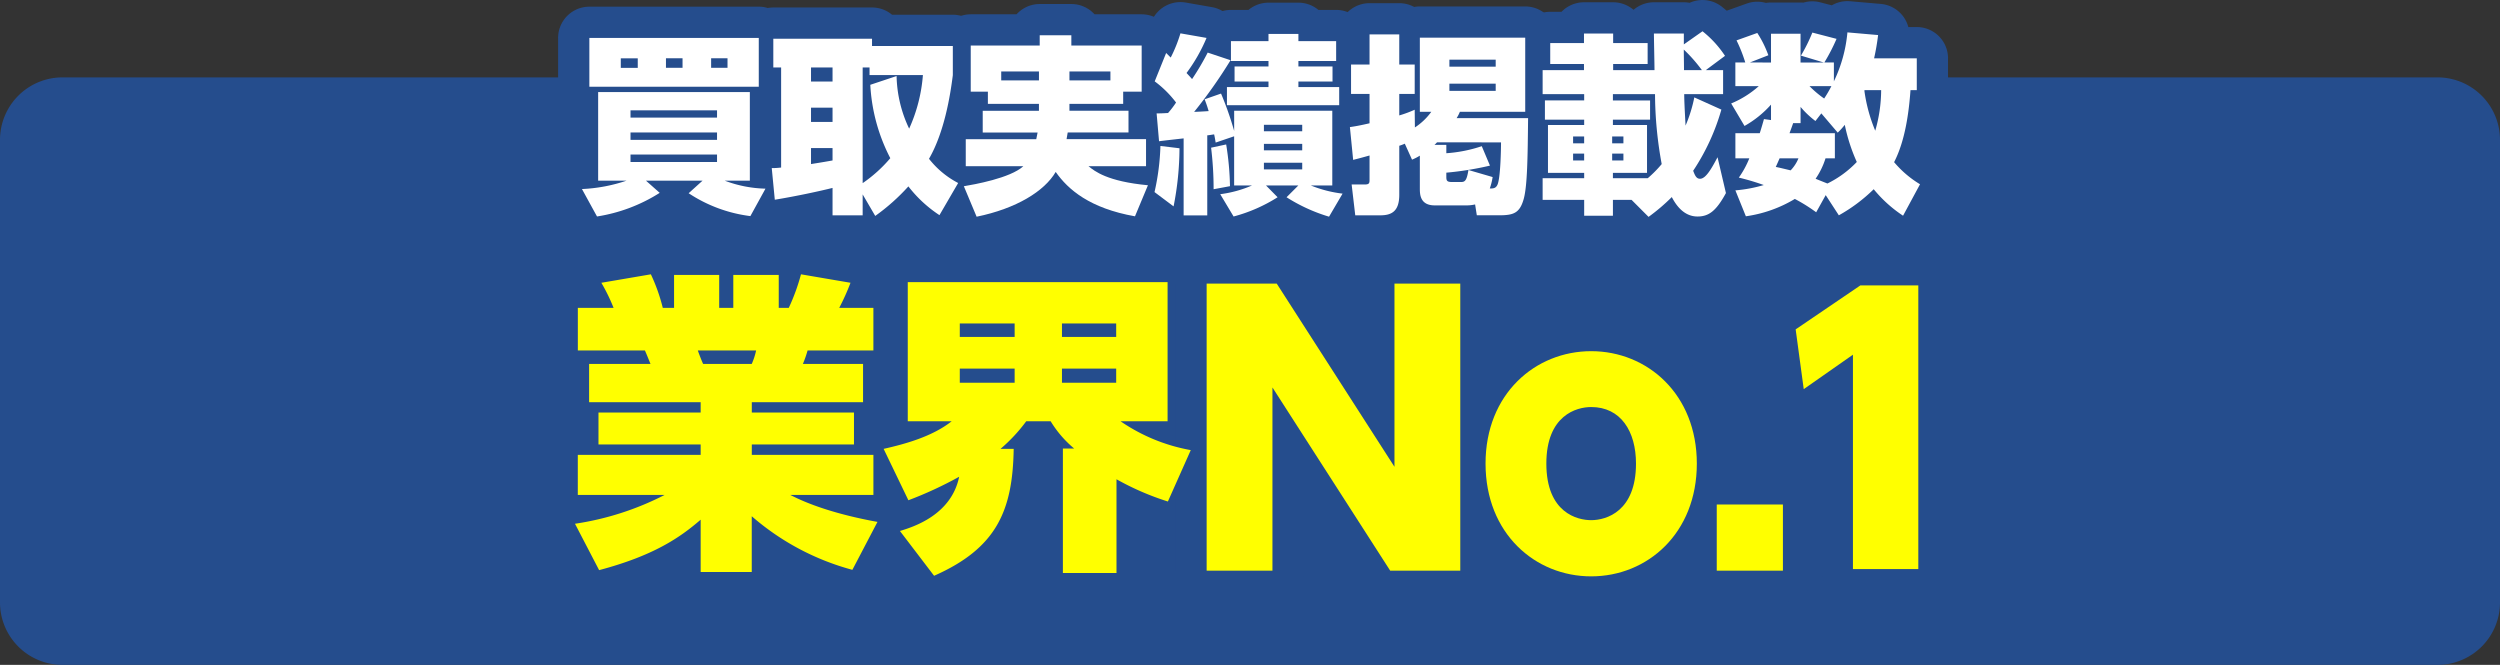
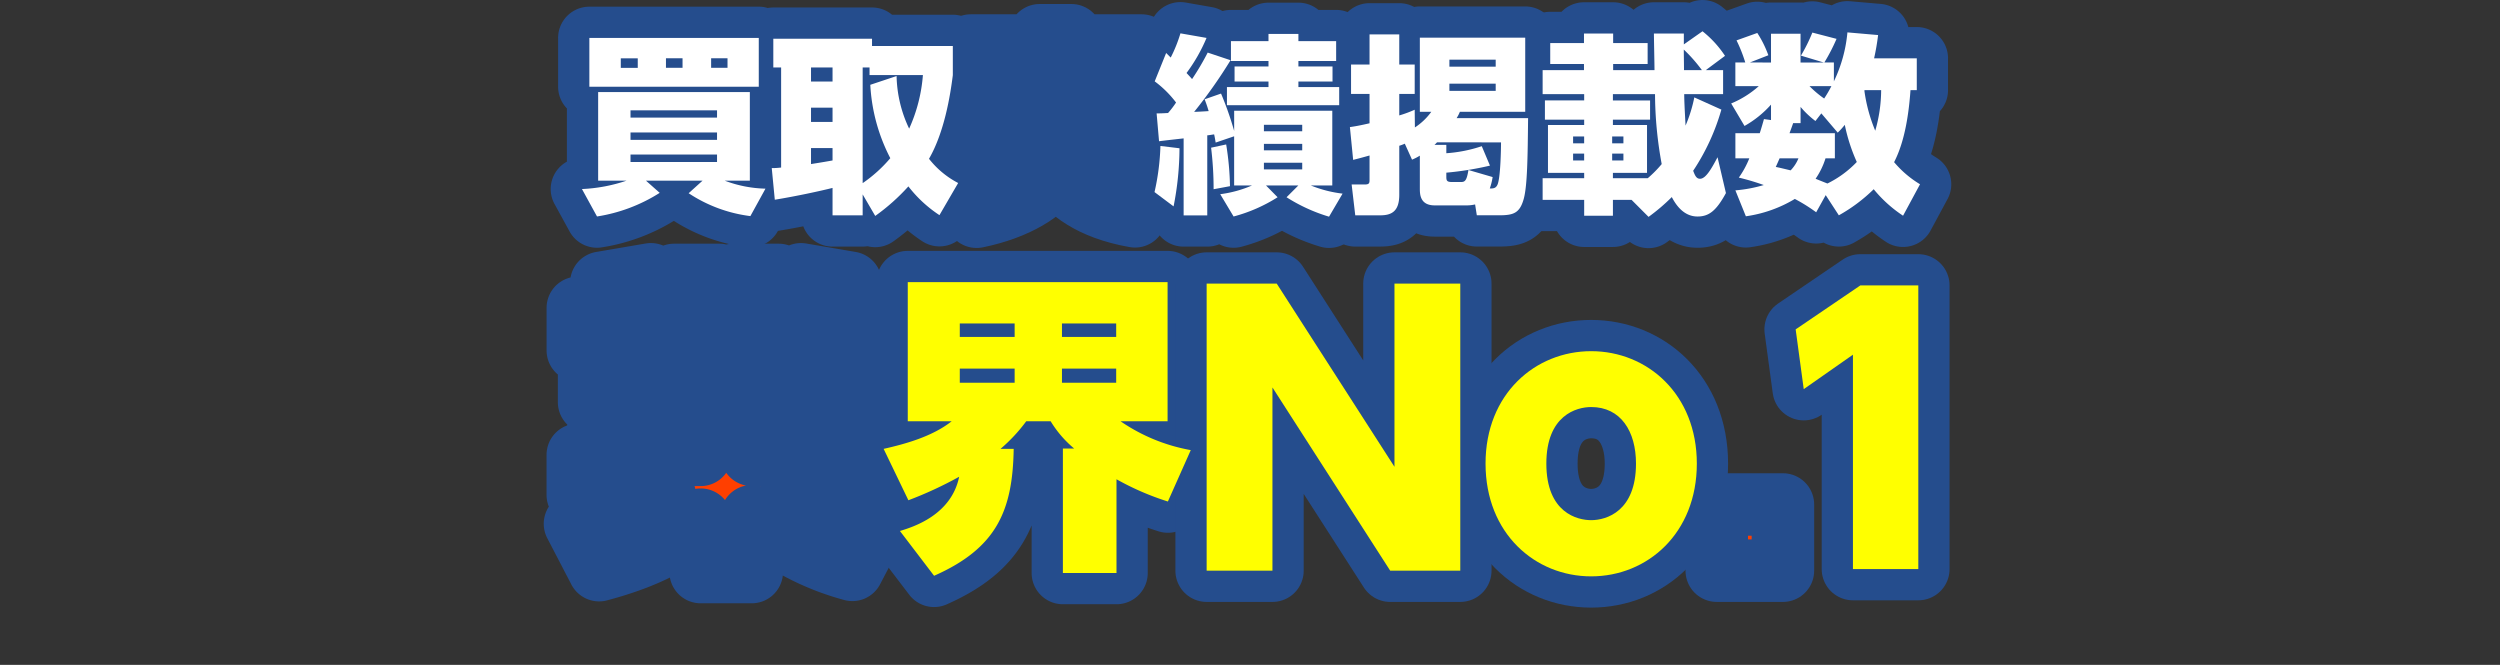
<svg xmlns="http://www.w3.org/2000/svg" width="400" height="106.381" viewBox="0 0 400 106.381">
  <rect x="0" y="0" width="400" height="106.381" fill="#333333" stroke="none" />
  <g id="グループ_25960" data-name="グループ 25960" transform="translate(-548 -455.619)">
-     <path id="パス_47752" data-name="パス 47752" d="M10,0H390a10,10,0,0,1,10,10V84a10,10,0,0,1-10,10H10A10,10,0,0,1,0,84V10A10,10,0,0,1,10,0Z" transform="translate(548 468)" fill="#254d8d" />
    <g id="グループ_25955" data-name="グループ 25955" transform="translate(640 460.619)">
      <path id="パス_41782" data-name="パス 41782" d="M-3571.369,4327.408a23.034,23.034,0,0,1-9.879-3.66l2.226-2.011h-9.056l2.2,1.951a26.205,26.205,0,0,1-10.032,3.781l-2.409-4.391a25.617,25.617,0,0,0,7.135-1.341h-4.543v-14.178h24.271v14.178h-4.024a19.65,19.65,0,0,0,6.525,1.28Zm1.342-28.51v7.806h-27.107V4298.9Zm-22.077,3.264v1.524h2.714v-1.524Zm1.555,9.482h13.844v-1.159h-13.844Zm0,3.567h13.844v-1.188h-13.844Zm0,2.348v1.189h13.844v-1.189Zm5.672-15.4v1.524h2.653v-1.524Zm7.227,0v1.524h2.622v-1.524Z" transform="translate(3599.431 -4297.832)" stroke="#254d8d" stroke-linecap="round" stroke-linejoin="round" stroke-width="10" />
      <path id="パス_41783" data-name="パス 41783" d="M-3526.667,4327.313a20.429,20.429,0,0,1-4.971-4.6,32.645,32.645,0,0,1-5.305,4.726l-2.012-3.446v3.354h-4.818v-4.39c-1.8.457-5.7,1.312-9.239,1.89l-.488-5.061a11.71,11.71,0,0,0,1.5-.091v-16.008h-1.25v-4.6h15.794v1.159h12.928v4.666c-.4,3.2-1.342,9.117-3.812,13.385a14.28,14.28,0,0,0,4.665,3.873Zm-20.551-23.63v2.256h3.445v-2.256Zm0,6.435v2.286h3.445v-2.286Zm3.445,6.463h-3.445v2.562c.518-.092,1.4-.213,3.445-.58Zm10.246-11.526a20.443,20.443,0,0,0,2.012,8.416,25.407,25.407,0,0,0,2.2-8.567h-8.538v-1.22h-1.1v18.508a22.338,22.338,0,0,0,4.421-3.994,28.687,28.687,0,0,1-3.2-11.739Z" transform="translate(3584.98 -4297.89)" stroke="#254d8d" stroke-linecap="round" stroke-linejoin="round" stroke-width="10" />
      <path id="パス_41784" data-name="パス 41784" d="M-3504.293,4309.247v-1.953h-2.744v-7.378H-3496v-1.646h5.062v1.646h11.251v7.378h-2.958v1.953h-8.6v1.1h9.452v3.477h-9.727c-.061.273-.091.487-.183,1.066h12.715v4.33h-9.208c.976.792,2.989,2.439,9.513,3.049l-2.073,4.97c-7.227-1.281-10.7-4.27-12.685-7.1-1.8,3.08-6.281,5.855-12.653,7.165l-2.043-4.878c1.616-.274,7.409-1.281,9.513-3.2h-9.208v-4.33h11.281c.123-.548.153-.824.214-1.066h-8.781v-3.477h8.995v-1.1Zm8.171-3.75v-1.434h-6.037v1.434Zm11.435,0v-1.434h-6.556v1.434Z" transform="translate(3570.354 -4297.629)" stroke="#254d8d" stroke-linecap="round" stroke-linejoin="round" stroke-width="10" />
      <path id="パス_41785" data-name="パス 41785" d="M-3459.123,4316.205a48.419,48.419,0,0,1-.945,9.3l-3.05-2.288a38,38,0,0,0,.945-7.378Zm-3.659-5.579c.549,0,.7,0,1.83-.061a15.062,15.062,0,0,0,1.281-1.678,16.966,16.966,0,0,0-3.416-3.385l1.83-4.542.731.731a22.811,22.811,0,0,0,1.555-3.872l4.177.731a26.581,26.581,0,0,1-3.2,5.612c.305.335.549.578.884.976a42.027,42.027,0,0,0,2.5-4.24l3.659,1.221a77.983,77.983,0,0,1-5.823,8.262c.335,0,1.952-.09,2.317-.122-.3-1.006-.427-1.311-.64-1.89l2.622-.915a51.927,51.927,0,0,1,2.1,5.976V4310.2h15.7v11.953h-3.446a19.508,19.508,0,0,0,5.092,1.311l-2.164,3.689a27.112,27.112,0,0,1-6.8-3.109l1.891-1.89h-5.184l1.86,1.89a25.215,25.215,0,0,1-7.042,3.08l-2.135-3.568a18.856,18.856,0,0,0,5.091-1.4h-2.866v-7.867l-2.957,1.007c-.152-.915-.183-1.037-.244-1.312-.458.062-.7.122-1.1.153v12.806h-3.781v-12.318c-.549.062-3.293.367-3.934.458Zm11.13,4.969a46.388,46.388,0,0,1,.609,6.677l-2.622.489a54.03,54.03,0,0,0-.4-6.647Zm6.769-17.685h4.787v1.159h6.038v3.17h-6.038v.884h5.458v2.409h-5.458v.885h6.525v2.9h-17.959v-2.9h6.647v-.885h-5.428v-2.409h5.428v-.884h-6.007v-3.17h6.007Zm-.732,14.544v1.037h6.129v-1.037Zm0,3.049v1.037h6.129V4315.5Zm0,3.019v1.067h6.129v-1.067Z" transform="translate(3555.841 -4297.484)" stroke="#254d8d" stroke-linecap="round" stroke-linejoin="round" stroke-width="10" />
      <path id="パス_41786" data-name="パス 41786" d="M-3408.2,4315.561a7.641,7.641,0,0,1-.884.335v7.837c0,2.652-1.219,3.292-3.05,3.292h-3.993l-.579-4.939h2.165c.7,0,.7-.3.7-.792v-3.843c-1.525.427-1.891.519-2.623.7l-.519-5.245c.854-.122,1.555-.244,3.141-.609v-4.7h-2.958v-4.7h2.958v-4.818h4.756v4.818h2.47v4.7h-2.47v3.445a18.949,18.949,0,0,0,2.47-.915l.031,2.836a9.879,9.879,0,0,0,2.622-2.5h-1.83v-11.861h16.861v11.861h-10.458a5.862,5.862,0,0,1-.518,1.007h11.434c-.061,6.219-.122,10.7-.671,12.835-.641,2.379-1.647,2.714-3.994,2.714h-3.538l-.274-1.737a5.926,5.926,0,0,1-1.28.152h-5.184c-2.378,0-2.378-1.83-2.378-2.714v-5.244a8.014,8.014,0,0,1-1.25.641Zm5.153-.213a5.05,5.05,0,0,1-.4.4h1.891v1.341a22.594,22.594,0,0,0,5.671-1.128l1.311,3.11a49.763,49.763,0,0,1-6.982,1.128v.641c0,.641.091.854.915.854h1.434c.609,0,.915-.184,1.189-1.921l3.872,1.128a9.886,9.886,0,0,1-.457,1.829c.519,0,.945,0,1.219-.578.519-1.1.58-5.977.58-6.8Zm1.981-13.233v1.127h7.409v-1.127Zm0,3.842v1.158h7.409v-1.158Z" transform="translate(3540.968 -4297.572)" stroke="#254d8d" stroke-linecap="round" stroke-linejoin="round" stroke-width="10" />
      <path id="パス_41787" data-name="パス 41787" d="M-3357.243,4324.309h-2.989v2.531h-4.6v-2.531h-6.647v-3.476h6.647v-.854h-5.792v-7.653h5.792v-.854h-6.281v-3.08h6.281v-1.006h-6.647v-3.842h6.616v-.976h-5.4v-3.354h5.4v-1.525h4.666v1.525h5.519v3.354h-5.519v.976h6.617c0-.915-.093-5.031-.093-5.855h4.788v1.739l2.988-2.1a16.814,16.814,0,0,1,3.6,3.933l-3.08,2.287h2.774v3.842h-6.22c0,.854.062,2.256.214,5.031a22.669,22.669,0,0,0,1.4-4.513l4.33,1.952a34.836,34.836,0,0,1-4.513,9.788c.274.7.488,1.28,1.1,1.28.945,0,1.89-1.737,2.8-3.445l1.342,5.732c-1.555,2.867-2.745,3.751-4.544,3.751-1.89,0-3.2-1.342-4.117-3.11a30.721,30.721,0,0,1-3.719,3.17Zm-9.361-10.153v1.1h1.769v-1.1Zm0,2.745v1.1h1.769v-1.1Zm6.251-2.745v1.1h1.8v-1.1Zm0,2.745v1.1h1.8v-1.1Zm5.7,3.933a18.966,18.966,0,0,0,2.226-2.256,62.735,62.735,0,0,1-1.068-11.19h-6.738v1.006h5.946v3.08h-5.946v.854h5.458v7.653h-5.458v.854Zm5.793-17.288h2.866a24.343,24.343,0,0,0-2.9-3.292C-3348.889,4301.136-3348.859,4302.752-3348.859,4303.545Z" transform="translate(3526.299 -4297.325)" stroke="#254d8d" stroke-linecap="round" stroke-linejoin="round" stroke-width="10" />
      <path id="パス_41788" data-name="パス 41788" d="M-3320.583,4302.412v-4.6h4.725v4.6h3.72l-3.659-1.1a25.81,25.81,0,0,0,1.829-3.69l3.872,1.006a30.855,30.855,0,0,1-1.951,3.782h1.525v3.018a22.81,22.81,0,0,0,2.165-7.836l4.91.428a37.2,37.2,0,0,1-.641,3.719h6.829v5.092h-1.006c-.244,3.415-.823,8.049-2.622,11.525a16.625,16.625,0,0,0,4.146,3.537l-2.714,5.031a20.886,20.886,0,0,1-4.695-4.238,26.063,26.063,0,0,1-5.58,4.176l-2.1-3.231-1.525,2.744a26.945,26.945,0,0,0-3.415-2.134,20.794,20.794,0,0,1-7.836,2.775l-1.677-4.147a22.423,22.423,0,0,0,4.544-.853,38.578,38.578,0,0,0-3.994-1.189,14.643,14.643,0,0,0,1.677-3.08h-2.226v-4.025h3.9c.3-.945.457-1.494.671-2.257l1.129.153v-2.469a16.532,16.532,0,0,1-4.239,3.415l-2.135-3.6a15.527,15.527,0,0,0,4.421-2.775h-3.751v-3.78h1.585a23.285,23.285,0,0,0-1.4-3.537l3.324-1.188a17.138,17.138,0,0,1,1.769,3.567l-2.958,1.158Zm1.372,15.337c-.091.213-.519,1.188-.61,1.372.61.122.853.183,2.378.548a6.042,6.042,0,0,0,1.25-1.92Zm7.348,0a12.158,12.158,0,0,1-1.585,3.262c.273.122,1.585.641,1.89.762a16.515,16.515,0,0,0,4.7-3.445,28.383,28.383,0,0,1-1.921-5.946,11.613,11.613,0,0,1-1.128,1.251l-2.623-3.08-.945,1.22a14.292,14.292,0,0,1-2.378-2.257v2.593h-1.189c-.06.212-.487,1.371-.58,1.615h7.257v4.025Zm-2.561-11.557a15.9,15.9,0,0,0,2.347,1.982,20.59,20.59,0,0,0,1.158-1.982Zm8.812.641-.03.091a25.367,25.367,0,0,0,1.737,6.4,23.647,23.647,0,0,0,.946-6.494Z" transform="translate(3511.944 -4297.411)" stroke="#254d8d" stroke-linecap="round" stroke-linejoin="round" stroke-width="10" />
      <path id="パス_41789" data-name="パス 41789" d="M-3555.577,4402a40.576,40.576,0,0,1-16.1-8.575v8.926h-8.174v-8.375c-3.36,2.909-7.572,5.767-16.247,8.073l-3.861-7.421a46.183,46.183,0,0,0,14.341-4.613h-13.891V4383.6h19.658v-1.655H-3596.2v-5.114h16.348v-1.655H-3597.7v-6.118h9.828c-.2-.451-.6-1.5-.9-2.157h-10.731v-6.819h5.718a29.191,29.191,0,0,0-1.956-4.012l7.923-1.354a28.511,28.511,0,0,1,1.906,5.366h1.805v-5.265h7.221v5.265h2.257v-5.265h7.271v5.265h1.605a32.482,32.482,0,0,0,1.955-5.366l7.923,1.354a36.01,36.01,0,0,1-1.806,4.012h5.466v6.819h-10.53a16.8,16.8,0,0,1-.752,2.157h9.628v6.118h-17.8v1.655h16.348v5.114h-16.348v1.655h19.457v6.419h-13.289c4.713,2.457,10.882,3.761,13.94,4.312Zm-16.1-32.946a10.869,10.869,0,0,0,.7-2.157h-9.327c.1.351.752,2.005.853,2.157Z" transform="translate(3599.957 -4315.826)" fill="#ff3f00" stroke="#254d8d" stroke-linecap="round" stroke-linejoin="round" stroke-width="10" />
      <path id="パス_41790" data-name="パス 41790" d="M-3524.474,4396.379c2.156-.652,8.223-2.558,9.477-8.675a61.581,61.581,0,0,1-8.124,3.76l-3.962-8.224c3.561-.8,7.823-2,10.883-4.412h-7.021v-22.265h41.571v22.265h-7.522a28.751,28.751,0,0,0,11.233,4.613l-3.661,8.224a43.327,43.327,0,0,1-8.224-3.561V4403.1h-8.576V4383.19h1.806a17.557,17.557,0,0,1-3.762-4.362h-3.911a26.3,26.3,0,0,1-4.112,4.412h2.106c-.151,9.929-2.758,15.9-12.737,20.309Zm9.577-33.2v2.157h8.777v-2.157Zm0,7.221v2.257h8.777V4370.4Zm16.349-7.221v2.157h8.675v-2.157Zm0,7.221v2.257h8.675V4370.4Z" transform="translate(3576.463 -4316.423)" fill="#ff3f00" stroke="#254d8d" stroke-linecap="round" stroke-linejoin="round" stroke-width="10" />
      <path id="パス_41791" data-name="パス 41791" d="M-3439.6,4356.908l18.84,29.313v-29.313h10.53v45.934h-11.213l-18.84-29.312v29.312h-10.529v-45.934Z" transform="translate(3551.875 -4316.534)" fill="#ff3f00" stroke="#254d8d" stroke-linecap="round" stroke-linejoin="round" stroke-width="10" />
      <path id="パス_41792" data-name="パス 41792" d="M-3368.058,4372.868c8.994,0,16.906,6.887,16.906,17.986,0,11.156-7.912,18.043-16.906,18.043-8.936,0-16.9-6.831-16.9-18.043C-3384.963,4379.7-3376.994,4372.868-3368.058,4372.868Zm0,27.038c2.448,0,7.172-1.425,7.172-9.051,0-5.179-2.448-9.049-7.172-9.049-2.334,0-7.171,1.308-7.171,9.049C-3375.229,4398.766-3370.221,4399.906-3368.058,4399.906Z" transform="translate(3530.645 -4321.68)" fill="#ff3f00" stroke="#254d8d" stroke-linecap="round" stroke-linejoin="round" stroke-width="10" />
      <path id="パス_41793" data-name="パス 41793" d="M-3319.776,4409.072v10.587h-10.587v-10.587Z" transform="translate(3513.042 -4333.352)" fill="#ff3f00" stroke="#254d8d" stroke-linecap="round" stroke-linejoin="round" stroke-width="10" />
      <path id="パス_41794" data-name="パス 41794" d="M-3301.384,4357.342h9.278v45.382h-10.459v-34.3l-7.873,5.511-1.293-9.561Z" transform="translate(3507.036 -4316.674)" fill="#ff3f00" stroke="#254d8d" stroke-linecap="round" stroke-linejoin="round" stroke-width="10" />
    </g>
    <g id="グループ_25957" data-name="グループ 25957" transform="translate(640 460.619)">
      <path id="パス_41782-2" data-name="パス 41782" d="M-3571.369,4327.408a23.034,23.034,0,0,1-9.879-3.66l2.226-2.011h-9.056l2.2,1.951a26.205,26.205,0,0,1-10.032,3.781l-2.409-4.391a25.617,25.617,0,0,0,7.135-1.341h-4.543v-14.178h24.271v14.178h-4.024a19.65,19.65,0,0,0,6.525,1.28Zm1.342-28.51v7.806h-27.107V4298.9Zm-22.077,3.264v1.524h2.714v-1.524Zm1.555,9.482h13.844v-1.159h-13.844Zm0,3.567h13.844v-1.188h-13.844Zm0,2.348v1.189h13.844v-1.189Zm5.672-15.4v1.524h2.653v-1.524Zm7.227,0v1.524h2.622v-1.524Z" transform="translate(3599.431 -4297.832)" fill="#fff" />
      <path id="パス_41783-2" data-name="パス 41783" d="M-3526.667,4327.313a20.429,20.429,0,0,1-4.971-4.6,32.645,32.645,0,0,1-5.305,4.726l-2.012-3.446v3.354h-4.818v-4.39c-1.8.457-5.7,1.312-9.239,1.89l-.488-5.061a11.71,11.71,0,0,0,1.5-.091v-16.008h-1.25v-4.6h15.794v1.159h12.928v4.666c-.4,3.2-1.342,9.117-3.812,13.385a14.28,14.28,0,0,0,4.665,3.873Zm-20.551-23.63v2.256h3.445v-2.256Zm0,6.435v2.286h3.445v-2.286Zm3.445,6.463h-3.445v2.562c.518-.092,1.4-.213,3.445-.58Zm10.246-11.526a20.443,20.443,0,0,0,2.012,8.416,25.407,25.407,0,0,0,2.2-8.567h-8.538v-1.22h-1.1v18.508a22.338,22.338,0,0,0,4.421-3.994,28.687,28.687,0,0,1-3.2-11.739Z" transform="translate(3584.98 -4297.89)" fill="#fff" />
-       <path id="パス_41784-2" data-name="パス 41784" d="M-3504.293,4309.247v-1.953h-2.744v-7.378H-3496v-1.646h5.062v1.646h11.251v7.378h-2.958v1.953h-8.6v1.1h9.452v3.477h-9.727c-.061.273-.091.487-.183,1.066h12.715v4.33h-9.208c.976.792,2.989,2.439,9.513,3.049l-2.073,4.97c-7.227-1.281-10.7-4.27-12.685-7.1-1.8,3.08-6.281,5.855-12.653,7.165l-2.043-4.878c1.616-.274,7.409-1.281,9.513-3.2h-9.208v-4.33h11.281c.123-.548.153-.824.214-1.066h-8.781v-3.477h8.995v-1.1Zm8.171-3.75v-1.434h-6.037v1.434Zm11.435,0v-1.434h-6.556v1.434Z" transform="translate(3570.354 -4297.629)" fill="#fff" />
      <path id="パス_41785-2" data-name="パス 41785" d="M-3459.123,4316.205a48.419,48.419,0,0,1-.945,9.3l-3.05-2.288a38,38,0,0,0,.945-7.378Zm-3.659-5.579c.549,0,.7,0,1.83-.061a15.062,15.062,0,0,0,1.281-1.678,16.966,16.966,0,0,0-3.416-3.385l1.83-4.542.731.731a22.811,22.811,0,0,0,1.555-3.872l4.177.731a26.581,26.581,0,0,1-3.2,5.612c.305.335.549.578.884.976a42.027,42.027,0,0,0,2.5-4.24l3.659,1.221a77.983,77.983,0,0,1-5.823,8.262c.335,0,1.952-.09,2.317-.122-.3-1.006-.427-1.311-.64-1.89l2.622-.915a51.927,51.927,0,0,1,2.1,5.976V4310.2h15.7v11.953h-3.446a19.508,19.508,0,0,0,5.092,1.311l-2.164,3.689a27.112,27.112,0,0,1-6.8-3.109l1.891-1.89h-5.184l1.86,1.89a25.215,25.215,0,0,1-7.042,3.08l-2.135-3.568a18.856,18.856,0,0,0,5.091-1.4h-2.866v-7.867l-2.957,1.007c-.152-.915-.183-1.037-.244-1.312-.458.062-.7.122-1.1.153v12.806h-3.781v-12.318c-.549.062-3.293.367-3.934.458Zm11.13,4.969a46.388,46.388,0,0,1,.609,6.677l-2.622.489a54.03,54.03,0,0,0-.4-6.647Zm6.769-17.685h4.787v1.159h6.038v3.17h-6.038v.884h5.458v2.409h-5.458v.885h6.525v2.9h-17.959v-2.9h6.647v-.885h-5.428v-2.409h5.428v-.884h-6.007v-3.17h6.007Zm-.732,14.544v1.037h6.129v-1.037Zm0,3.049v1.037h6.129V4315.5Zm0,3.019v1.067h6.129v-1.067Z" transform="translate(3555.841 -4297.484)" fill="#fff" />
      <path id="パス_41786-2" data-name="パス 41786" d="M-3408.2,4315.561a7.641,7.641,0,0,1-.884.335v7.837c0,2.652-1.219,3.292-3.05,3.292h-3.993l-.579-4.939h2.165c.7,0,.7-.3.7-.792v-3.843c-1.525.427-1.891.519-2.623.7l-.519-5.245c.854-.122,1.555-.244,3.141-.609v-4.7h-2.958v-4.7h2.958v-4.818h4.756v4.818h2.47v4.7h-2.47v3.445a18.949,18.949,0,0,0,2.47-.915l.031,2.836a9.879,9.879,0,0,0,2.622-2.5h-1.83v-11.861h16.861v11.861h-10.458a5.862,5.862,0,0,1-.518,1.007h11.434c-.061,6.219-.122,10.7-.671,12.835-.641,2.379-1.647,2.714-3.994,2.714h-3.538l-.274-1.737a5.926,5.926,0,0,1-1.28.152h-5.184c-2.378,0-2.378-1.83-2.378-2.714v-5.244a8.014,8.014,0,0,1-1.25.641Zm5.153-.213a5.05,5.05,0,0,1-.4.4h1.891v1.341a22.594,22.594,0,0,0,5.671-1.128l1.311,3.11a49.763,49.763,0,0,1-6.982,1.128v.641c0,.641.091.854.915.854h1.434c.609,0,.915-.184,1.189-1.921l3.872,1.128a9.886,9.886,0,0,1-.457,1.829c.519,0,.945,0,1.219-.578.519-1.1.58-5.977.58-6.8Zm1.981-13.233v1.127h7.409v-1.127Zm0,3.842v1.158h7.409v-1.158Z" transform="translate(3540.968 -4297.572)" fill="#fff" />
      <path id="パス_41787-2" data-name="パス 41787" d="M-3357.243,4324.309h-2.989v2.531h-4.6v-2.531h-6.647v-3.476h6.647v-.854h-5.792v-7.653h5.792v-.854h-6.281v-3.08h6.281v-1.006h-6.647v-3.842h6.616v-.976h-5.4v-3.354h5.4v-1.525h4.666v1.525h5.519v3.354h-5.519v.976h6.617c0-.915-.093-5.031-.093-5.855h4.788v1.739l2.988-2.1a16.814,16.814,0,0,1,3.6,3.933l-3.08,2.287h2.774v3.842h-6.22c0,.854.062,2.256.214,5.031a22.669,22.669,0,0,0,1.4-4.513l4.33,1.952a34.836,34.836,0,0,1-4.513,9.788c.274.7.488,1.28,1.1,1.28.945,0,1.89-1.737,2.8-3.445l1.342,5.732c-1.555,2.867-2.745,3.751-4.544,3.751-1.89,0-3.2-1.342-4.117-3.11a30.721,30.721,0,0,1-3.719,3.17Zm-9.361-10.153v1.1h1.769v-1.1Zm0,2.745v1.1h1.769v-1.1Zm6.251-2.745v1.1h1.8v-1.1Zm0,2.745v1.1h1.8v-1.1Zm5.7,3.933a18.966,18.966,0,0,0,2.226-2.256,62.735,62.735,0,0,1-1.068-11.19h-6.738v1.006h5.946v3.08h-5.946v.854h5.458v7.653h-5.458v.854Zm5.793-17.288h2.866a24.343,24.343,0,0,0-2.9-3.292C-3348.889,4301.136-3348.859,4302.752-3348.859,4303.545Z" transform="translate(3526.299 -4297.325)" fill="#fff" />
      <path id="パス_41788-2" data-name="パス 41788" d="M-3320.583,4302.412v-4.6h4.725v4.6h3.72l-3.659-1.1a25.81,25.81,0,0,0,1.829-3.69l3.872,1.006a30.855,30.855,0,0,1-1.951,3.782h1.525v3.018a22.81,22.81,0,0,0,2.165-7.836l4.91.428a37.2,37.2,0,0,1-.641,3.719h6.829v5.092h-1.006c-.244,3.415-.823,8.049-2.622,11.525a16.625,16.625,0,0,0,4.146,3.537l-2.714,5.031a20.886,20.886,0,0,1-4.695-4.238,26.063,26.063,0,0,1-5.58,4.176l-2.1-3.231-1.525,2.744a26.945,26.945,0,0,0-3.415-2.134,20.794,20.794,0,0,1-7.836,2.775l-1.677-4.147a22.423,22.423,0,0,0,4.544-.853,38.578,38.578,0,0,0-3.994-1.189,14.643,14.643,0,0,0,1.677-3.08h-2.226v-4.025h3.9c.3-.945.457-1.494.671-2.257l1.129.153v-2.469a16.532,16.532,0,0,1-4.239,3.415l-2.135-3.6a15.527,15.527,0,0,0,4.421-2.775h-3.751v-3.78h1.585a23.285,23.285,0,0,0-1.4-3.537l3.324-1.188a17.138,17.138,0,0,1,1.769,3.567l-2.958,1.158Zm1.372,15.337c-.091.213-.519,1.188-.61,1.372.61.122.853.183,2.378.548a6.042,6.042,0,0,0,1.25-1.92Zm7.348,0a12.158,12.158,0,0,1-1.585,3.262c.273.122,1.585.641,1.89.762a16.515,16.515,0,0,0,4.7-3.445,28.383,28.383,0,0,1-1.921-5.946,11.613,11.613,0,0,1-1.128,1.251l-2.623-3.08-.945,1.22a14.292,14.292,0,0,1-2.378-2.257v2.593h-1.189c-.06.212-.487,1.371-.58,1.615h7.257v4.025Zm-2.561-11.557a15.9,15.9,0,0,0,2.347,1.982,20.59,20.59,0,0,0,1.158-1.982Zm8.812.641-.03.091a25.367,25.367,0,0,0,1.737,6.4,23.647,23.647,0,0,0,.946-6.494Z" transform="translate(3511.944 -4297.411)" fill="#fff" />
-       <path id="パス_41789-2" data-name="パス 41789" d="M-3555.577,4402a40.576,40.576,0,0,1-16.1-8.575v8.926h-8.174v-8.375c-3.36,2.909-7.572,5.767-16.247,8.073l-3.861-7.421a46.183,46.183,0,0,0,14.341-4.613h-13.891V4383.6h19.658v-1.655H-3596.2v-5.114h16.348v-1.655H-3597.7v-6.118h9.828c-.2-.451-.6-1.5-.9-2.157h-10.731v-6.819h5.718a29.191,29.191,0,0,0-1.956-4.012l7.923-1.354a28.511,28.511,0,0,1,1.906,5.366h1.805v-5.265h7.221v5.265h2.257v-5.265h7.271v5.265h1.605a32.482,32.482,0,0,0,1.955-5.366l7.923,1.354a36.01,36.01,0,0,1-1.806,4.012h5.466v6.819h-10.53a16.8,16.8,0,0,1-.752,2.157h9.628v6.118h-17.8v1.655h16.348v5.114h-16.348v1.655h19.457v6.419h-13.289c4.713,2.457,10.882,3.761,13.94,4.312Zm-16.1-32.946a10.869,10.869,0,0,0,.7-2.157h-9.327c.1.351.752,2.005.853,2.157Z" transform="translate(3599.957 -4315.826)" fill="#ff0" />
      <path id="パス_41790-2" data-name="パス 41790" d="M-3524.474,4396.379c2.156-.652,8.223-2.558,9.477-8.675a61.581,61.581,0,0,1-8.124,3.76l-3.962-8.224c3.561-.8,7.823-2,10.883-4.412h-7.021v-22.265h41.571v22.265h-7.522a28.751,28.751,0,0,0,11.233,4.613l-3.661,8.224a43.327,43.327,0,0,1-8.224-3.561V4403.1h-8.576V4383.19h1.806a17.557,17.557,0,0,1-3.762-4.362h-3.911a26.3,26.3,0,0,1-4.112,4.412h2.106c-.151,9.929-2.758,15.9-12.737,20.309Zm9.577-33.2v2.157h8.777v-2.157Zm0,7.221v2.257h8.777V4370.4Zm16.349-7.221v2.157h8.675v-2.157Zm0,7.221v2.257h8.675V4370.4Z" transform="translate(3576.463 -4316.423)" fill="#ff0" />
      <path id="パス_41791-2" data-name="パス 41791" d="M-3439.6,4356.908l18.84,29.313v-29.313h10.53v45.934h-11.213l-18.84-29.312v29.312h-10.529v-45.934Z" transform="translate(3551.875 -4316.534)" fill="#ff0" />
      <path id="パス_41792-2" data-name="パス 41792" d="M-3368.058,4372.868c8.994,0,16.906,6.887,16.906,17.986,0,11.156-7.912,18.043-16.906,18.043-8.936,0-16.9-6.831-16.9-18.043C-3384.963,4379.7-3376.994,4372.868-3368.058,4372.868Zm0,27.038c2.448,0,7.172-1.425,7.172-9.051,0-5.179-2.448-9.049-7.172-9.049-2.334,0-7.171,1.308-7.171,9.049C-3375.229,4398.766-3370.221,4399.906-3368.058,4399.906Z" transform="translate(3530.645 -4321.68)" fill="#ff0" />
-       <path id="パス_41793-2" data-name="パス 41793" d="M-3319.776,4409.072v10.587h-10.587v-10.587Z" transform="translate(3513.042 -4333.352)" fill="#ff0" />
      <path id="パス_41794-2" data-name="パス 41794" d="M-3301.384,4357.342h9.278v45.382h-10.459v-34.3l-7.873,5.511-1.293-9.561Z" transform="translate(3507.036 -4316.674)" fill="#ff0" />
    </g>
  </g>
</svg>